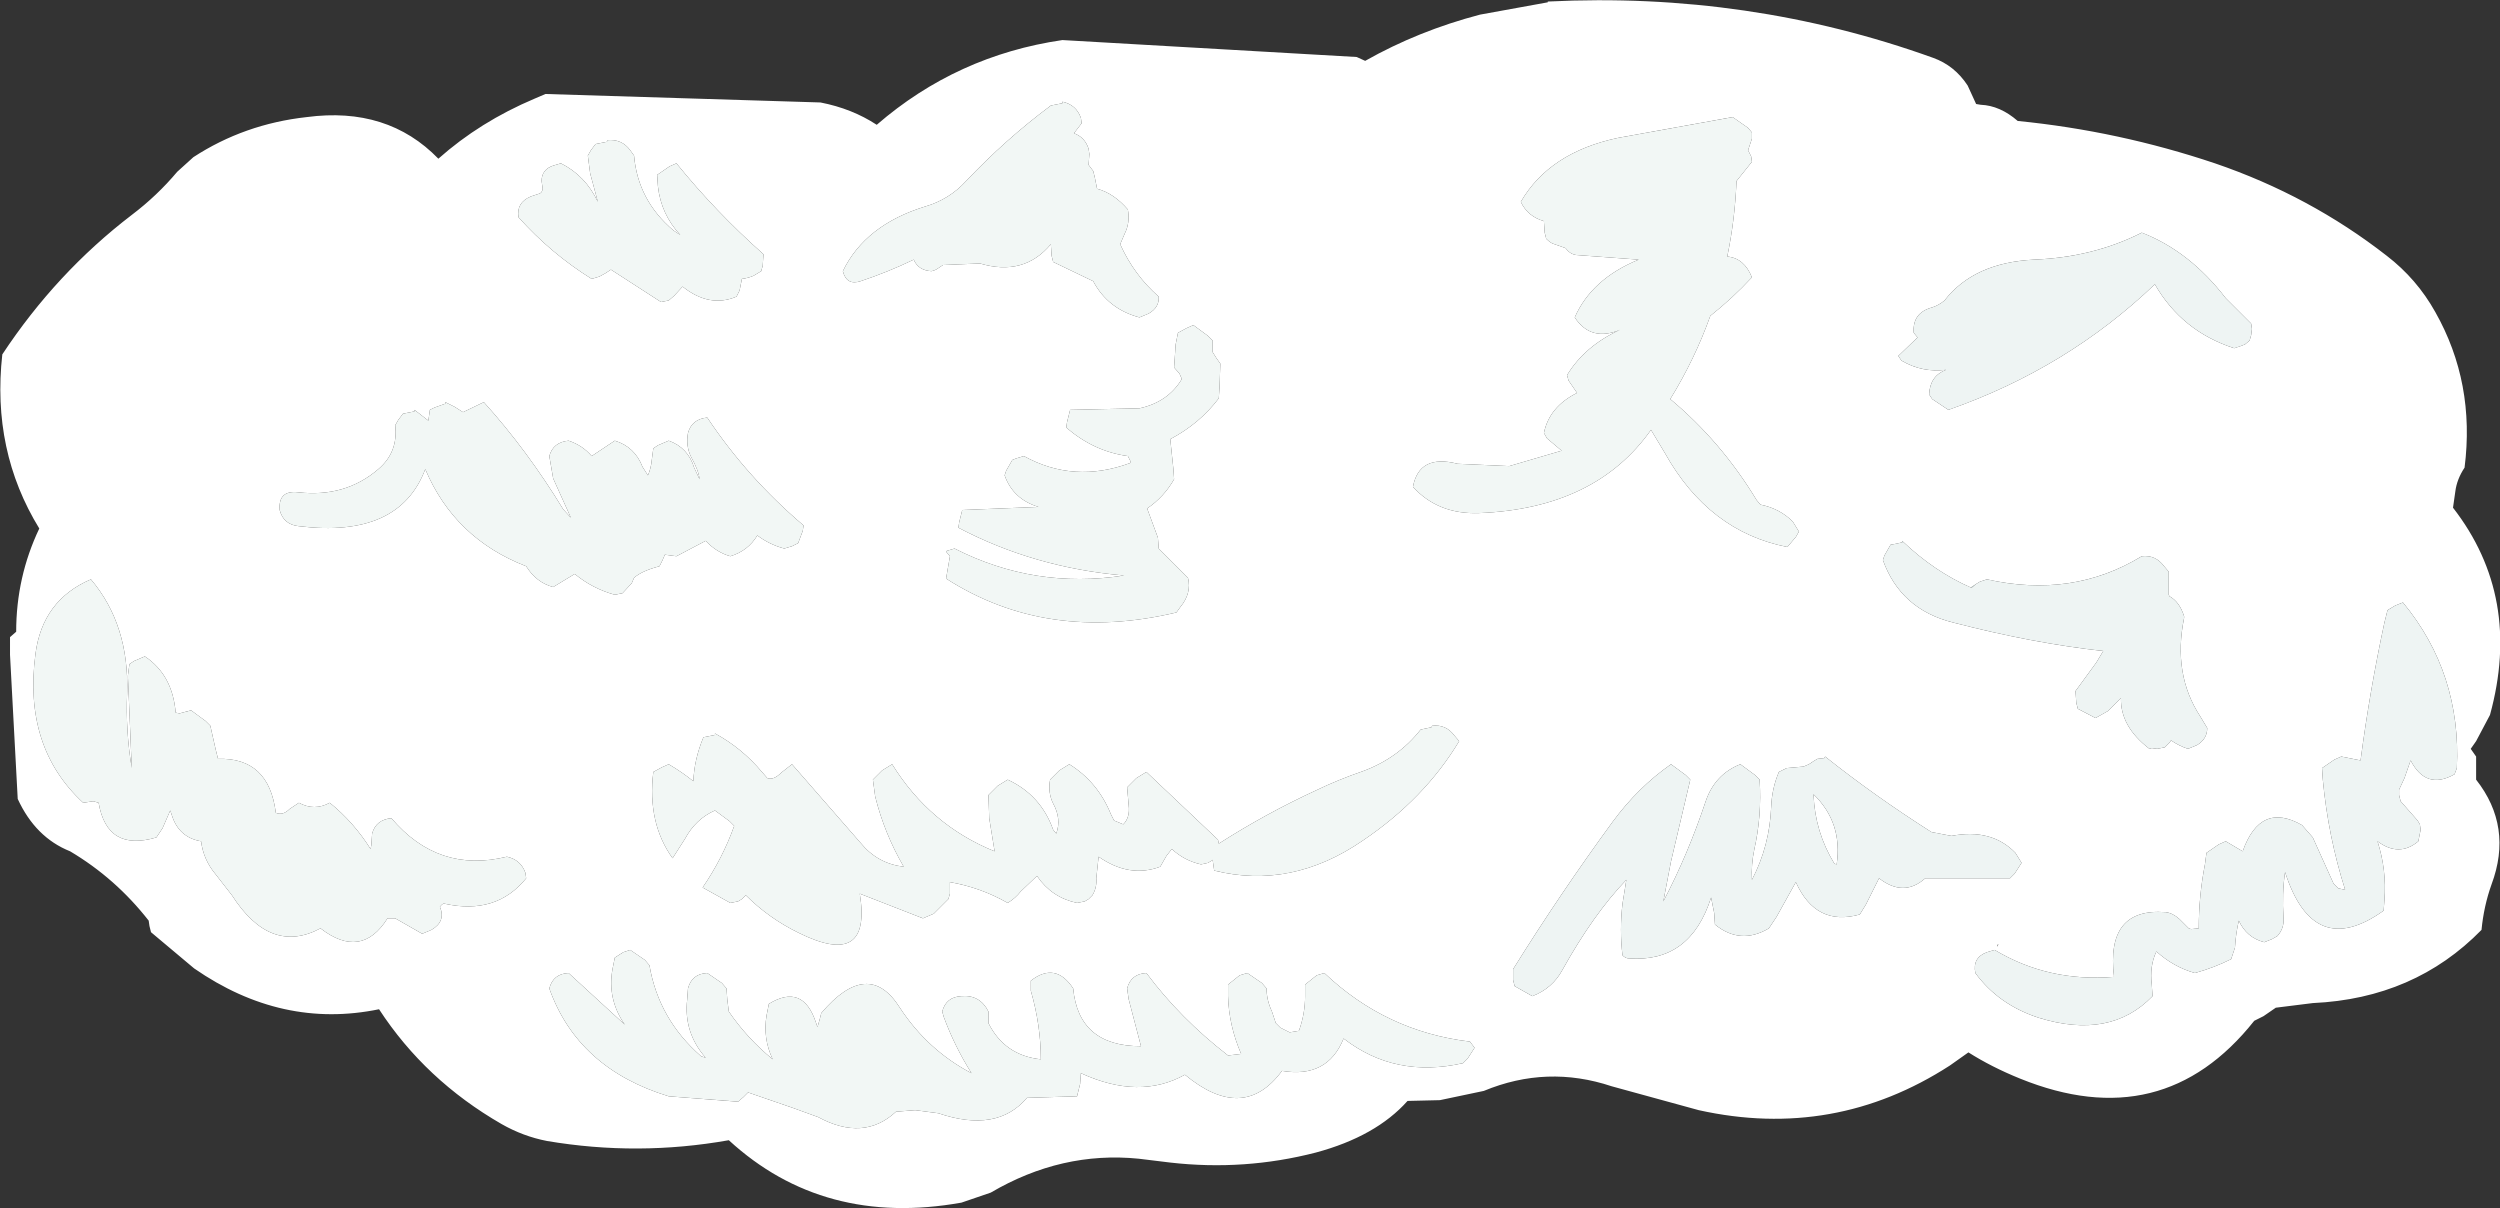
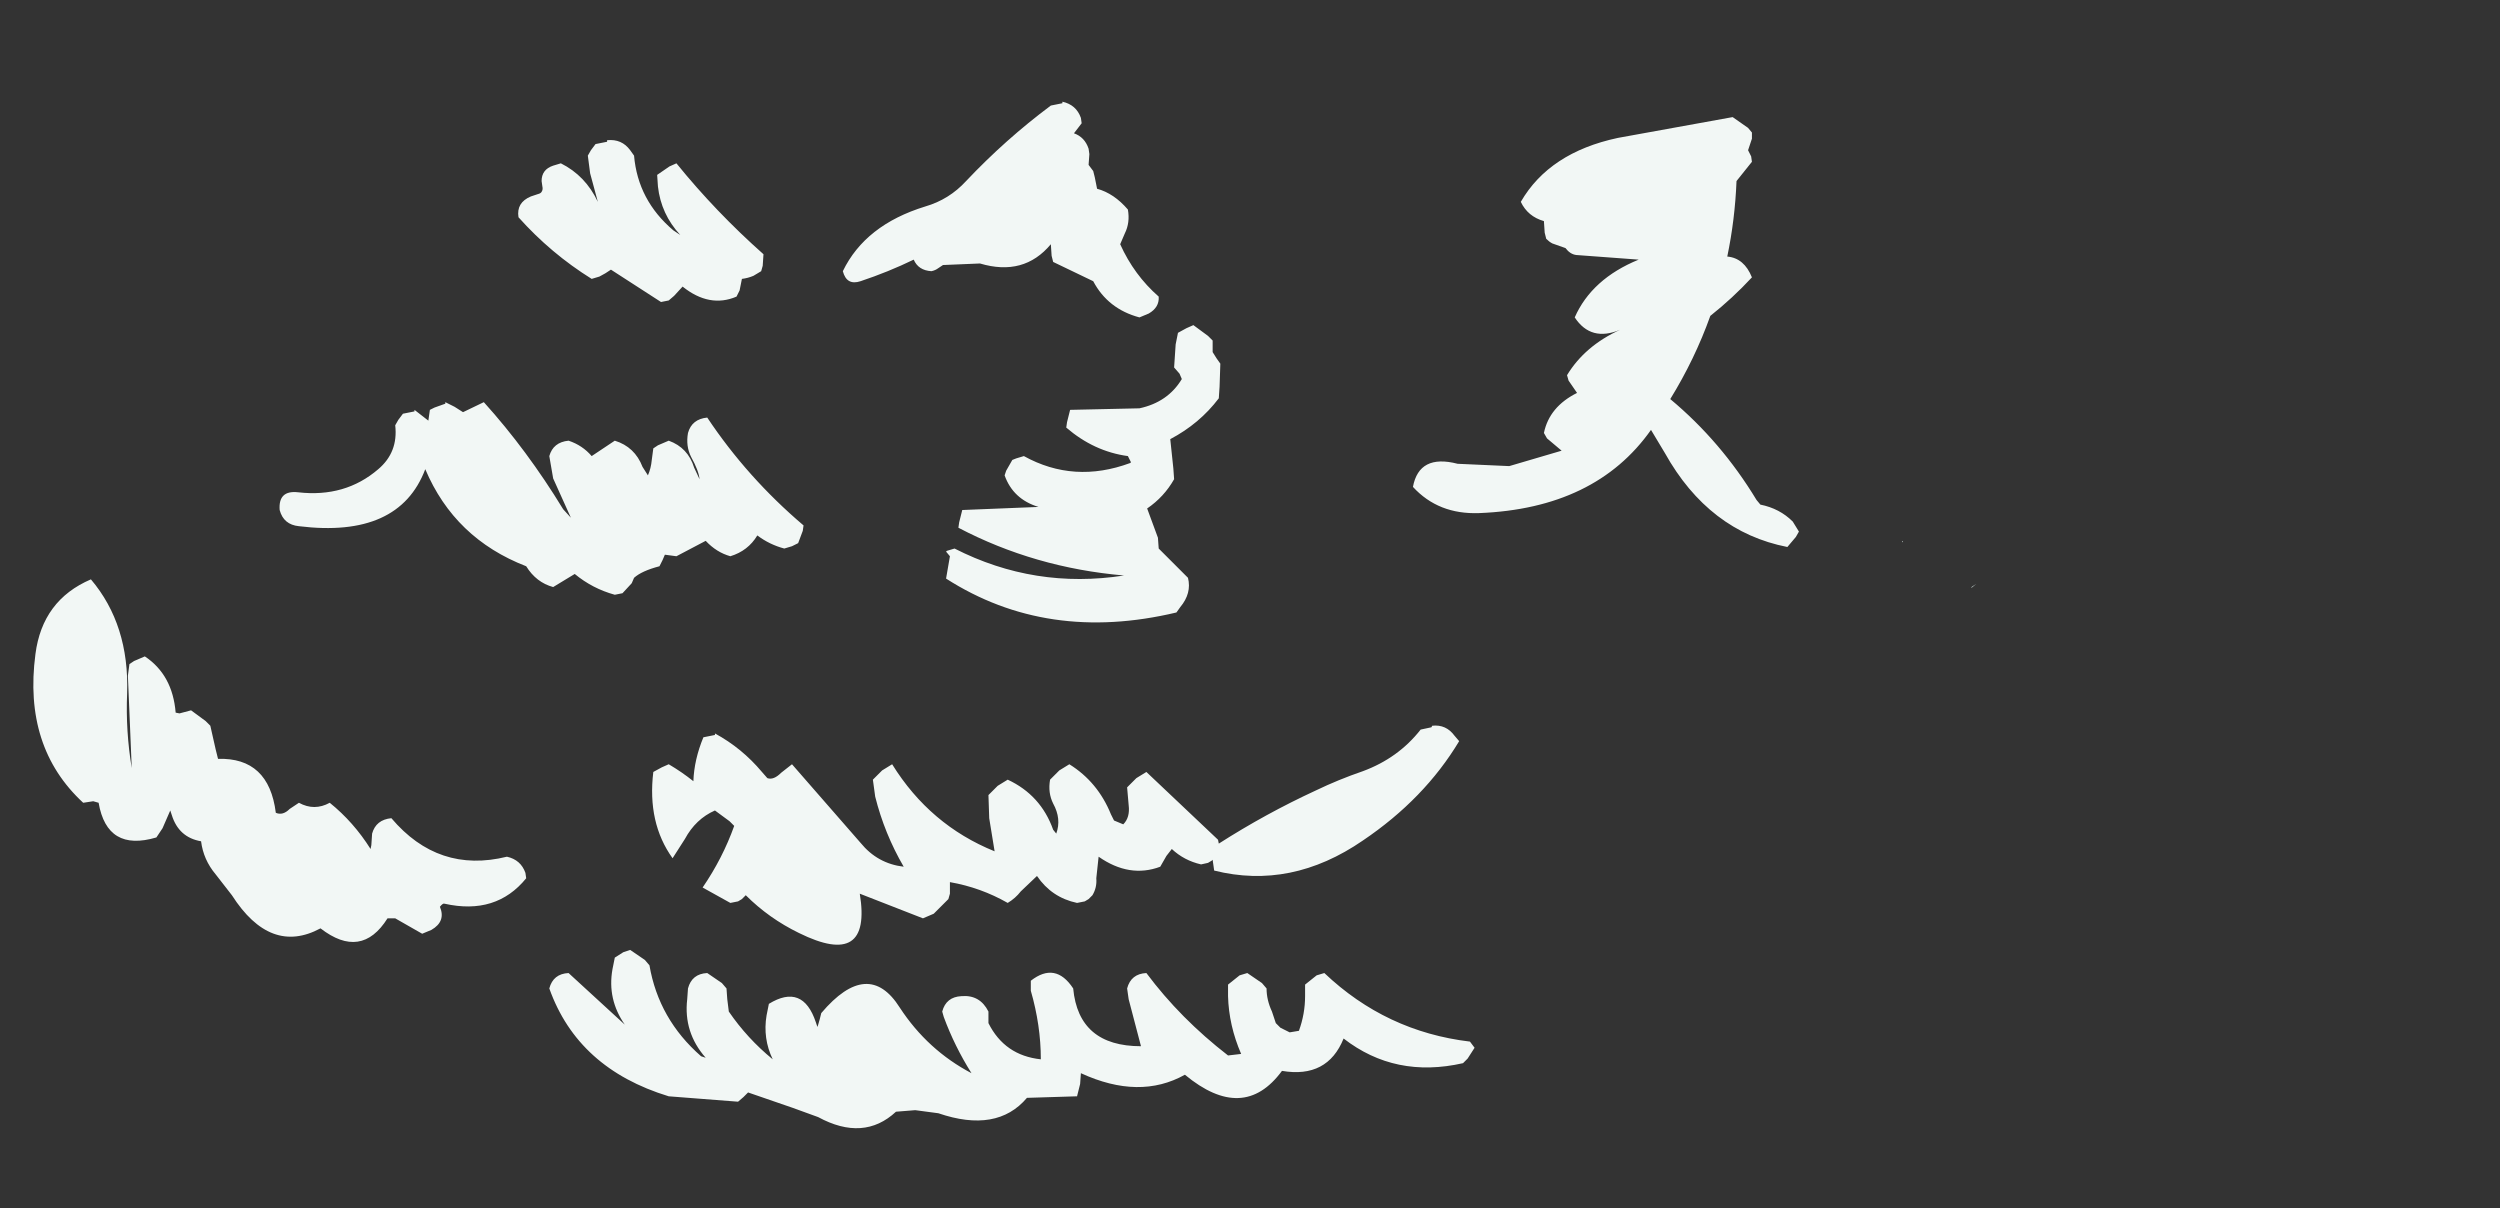
<svg xmlns="http://www.w3.org/2000/svg" height="78.4px" width="162.25px">
  <rect width="100%" height="100%" fill="#333333" stroke="none" />
  <g transform="matrix(1.0, 0.0, 0.0, 1.0, 81.45, 39.85)">
-     <path d="M31.25 -28.1 L32.25 -29.35 32.2 -29.7 32.0 -30.1 32.25 -30.85 32.25 -31.25 32.0 -31.55 31.0 -32.25 23.55 -30.9 Q19.1 -29.95 17.25 -26.75 17.7 -25.8 18.75 -25.5 L18.8 -24.75 18.9 -24.35 Q19.1 -24.15 19.3 -24.05 L20.15 -23.75 Q20.45 -23.35 20.85 -23.3 L24.9 -23.0 Q21.85 -21.75 20.75 -19.25 21.8 -17.65 23.7 -18.45 21.4 -17.4 20.25 -15.5 L20.35 -15.15 20.9 -14.35 Q19.1 -13.45 18.75 -11.75 L18.95 -11.4 19.9 -10.6 16.5 -9.6 13.15 -9.75 Q10.65 -10.4 10.25 -8.25 11.9 -6.45 14.55 -6.55 22.1 -6.85 25.7 -11.95 L26.6 -10.45 Q29.45 -5.35 34.55 -4.35 L35.1 -5.0 35.3 -5.35 34.9 -6.0 Q34.05 -6.85 32.8 -7.1 L32.55 -7.4 Q30.25 -11.2 26.95 -13.95 28.55 -16.55 29.55 -19.35 31.0 -20.5 32.25 -21.85 31.75 -23.1 30.65 -23.2 31.15 -25.6 31.25 -28.1 M19.0 -39.75 Q32.05 -40.4 44.0 -36.1 45.4 -35.6 46.25 -34.3 L46.8 -33.1 47.1 -33.05 Q48.35 -33.0 49.5 -32.0 56.05 -31.35 62.3 -29.25 68.45 -27.15 73.45 -23.25 75.4 -21.75 76.6 -19.6 79.2 -15.0 78.5 -9.5 78.0 -8.75 77.9 -7.95 L77.75 -6.9 Q82.25 -1.1 80.15 6.55 L79.25 8.25 78.9 8.75 79.25 9.25 79.25 10.0 79.25 10.75 Q81.65 13.8 80.25 17.55 79.75 18.95 79.6 20.5 75.25 24.95 68.65 25.25 L66.25 25.55 65.45 26.1 64.85 26.4 Q58.9 33.9 49.65 30.15 47.8 29.4 46.3 28.45 L45.1 29.3 Q37.6 34.15 28.8 32.2 L23.15 30.65 Q18.95 29.25 14.85 30.95 L12.0 31.55 9.9 31.6 Q7.85 33.9 3.95 34.95 -0.7 36.15 -5.5 35.6 L-7.55 35.35 Q-12.55 34.85 -17.15 37.55 L-19.05 38.2 Q-28.0 39.8 -34.15 34.15 -40.05 35.2 -45.95 34.2 -47.5 33.9 -48.9 33.1 -53.85 30.25 -56.85 25.65 -63.15 26.95 -68.85 23.0 L-71.65 20.65 -71.75 20.25 -71.8 19.9 Q-73.95 17.15 -76.9 15.4 -79.15 14.5 -80.3 12.0 L-80.8 2.65 -80.8 1.5 -80.4 1.15 Q-80.4 -2.4 -78.9 -5.55 -82.0 -10.6 -81.3 -16.85 -77.8 -22.15 -72.9 -25.9 -71.25 -27.15 -69.95 -28.7 L-68.9 -29.65 Q-65.6 -31.8 -61.55 -32.25 -56.3 -32.95 -53.0 -29.55 -50.3 -31.95 -46.75 -33.45 L-46.05 -33.75 -28.2 -33.2 Q-26.15 -32.8 -24.55 -31.75 -19.35 -36.25 -12.5 -37.25 L6.6 -36.15 7.15 -35.9 Q10.6 -37.85 14.6 -38.9 L19.0 -39.7 19.0 -39.75 M44.75 -20.35 Q44.4 -20.05 43.95 -19.9 42.65 -19.55 42.75 -18.25 L43.0 -17.95 41.75 -16.75 41.95 -16.45 Q43.3 -15.65 44.85 -15.85 43.8 -15.45 43.75 -14.25 L43.95 -13.95 45.0 -13.25 Q52.7 -15.95 58.4 -21.4 60.15 -18.35 63.55 -17.25 L64.0 -17.4 64.25 -17.5 64.55 -17.75 64.65 -18.1 64.7 -18.5 64.65 -18.85 63.95 -19.55 63.0 -20.5 Q60.65 -23.55 57.55 -24.75 54.4 -23.15 50.55 -23.0 46.65 -22.8 44.75 -20.35 M42.05 -4.7 L42.0 -4.75 42.0 -4.65 41.55 -4.55 41.25 -4.5 40.85 -3.8 40.75 -3.5 Q41.9 -0.3 45.3 0.55 50.5 1.9 55.05 2.4 L54.6 3.15 53.25 5.0 53.3 5.75 53.4 6.15 54.55 6.75 55.35 6.3 56.2 5.45 Q56.15 7.3 58.05 8.75 L58.2 8.7 58.55 8.75 59.05 8.65 59.35 8.35 59.45 8.2 Q59.95 8.55 60.55 8.75 L61.15 8.5 Q61.8 8.1 61.8 7.4 L61.35 6.65 Q59.55 3.9 60.3 0.25 L60.3 0.15 Q60.0 -0.8 59.35 -1.15 L59.3 -1.25 59.3 -2.0 59.3 -2.75 59.0 -3.1 Q58.45 -3.85 57.55 -3.75 53.05 -1.0 47.5 -2.25 L47.05 -2.1 46.8 -1.95 46.5 -1.75 46.5 -1.7 Q44.1 -2.75 42.05 -4.7 M49.75 16.15 L49.35 15.5 Q47.8 13.9 45.2 14.4 L43.9 14.15 Q40.2 11.8 37.0 9.25 L36.95 9.35 36.5 9.4 36.25 9.55 35.95 9.75 35.6 9.9 34.5 10.0 34.0 10.25 Q33.55 11.3 33.5 12.5 33.4 15.05 32.25 17.25 32.2 16.25 32.4 15.3 32.9 13.1 32.75 10.75 L32.45 10.45 31.5 9.75 Q29.85 10.4 29.25 12.15 28.1 15.6 26.5 18.65 L27.0 16.05 28.25 10.75 27.95 10.45 27.0 9.75 Q24.85 11.25 23.2 13.5 19.8 18.15 16.75 23.05 L16.75 23.4 16.75 23.75 16.85 24.15 18.0 24.8 Q19.3 24.3 19.95 23.1 21.95 19.5 24.1 17.25 L23.85 18.8 Q23.65 20.5 23.85 22.15 24.05 22.35 24.25 22.35 28.25 22.65 29.6 18.4 L29.8 19.4 29.85 20.15 Q31.5 21.5 33.35 20.4 L33.85 19.65 35.1 17.4 Q36.4 20.3 39.25 19.5 L39.65 18.85 40.5 17.15 Q42.1 18.4 43.5 17.15 L49.0 17.15 49.3 16.85 49.75 16.15 M74.0 -0.55 L73.5 -0.25 73.3 0.55 Q72.35 4.95 71.75 9.5 L70.5 9.25 70.05 9.45 69.25 10.0 69.3 10.75 Q69.65 14.45 70.75 17.9 L70.3 17.8 70.0 17.5 68.65 14.5 67.95 13.7 Q65.25 12.15 64.1 15.4 L63.0 14.75 62.55 14.95 61.75 15.5 61.65 16.25 Q61.25 18.3 61.25 20.4 L60.75 20.45 60.6 20.4 60.0 19.8 Q59.55 19.4 59.1 19.35 55.2 19.05 55.75 23.55 51.5 23.9 48.0 21.8 L47.5 21.95 Q46.55 22.3 46.75 23.3 48.25 25.35 50.85 26.2 55.5 27.65 58.25 24.8 L58.2 24.05 Q58.05 22.85 58.5 21.9 59.6 22.9 61.0 23.3 62.25 22.95 63.35 22.4 L63.6 21.65 Q63.65 20.75 63.85 19.9 64.35 21.0 65.5 21.3 L66.0 21.1 66.35 20.9 Q66.8 20.4 66.75 19.75 66.65 18.1 66.85 16.75 68.7 22.5 73.25 19.25 L73.3 18.55 Q73.45 16.6 72.85 14.75 74.25 15.8 75.5 14.75 L75.65 14.0 75.6 13.65 75.45 13.4 74.35 12.15 74.25 11.75 74.25 11.4 74.6 10.65 75.0 9.5 Q76.0 11.45 77.85 10.4 L78.0 10.0 Q78.3 3.85 74.5 -0.75 L74.0 -0.55 M48.2 21.45 L48.15 21.6 48.25 21.45 48.2 21.45 M36.25 11.75 L36.25 11.7 Q38.15 13.55 37.75 16.25 L37.6 16.2 Q36.35 14.15 36.25 11.75 M-57.35 15.0 L-57.4 15.25 Q-58.5 13.5 -60.05 12.25 -61.05 12.8 -62.05 12.25 L-62.65 12.65 Q-63.1 13.1 -63.55 12.9 -64.0 9.3 -67.3 9.4 L-67.45 8.8 -67.8 7.25 -68.1 6.95 -69.05 6.25 -69.8 6.45 -70.05 6.4 Q-70.25 3.95 -72.05 2.75 L-72.75 3.05 -73.05 3.25 -73.15 4.0 -72.9 10.0 Q-73.3 7.6 -73.2 5.15 -73.05 0.7 -75.55 -2.25 -78.7 -0.9 -79.15 2.6 -79.95 8.65 -76.05 12.25 L-75.4 12.15 -75.05 12.25 Q-74.5 15.45 -71.3 14.5 L-70.9 13.9 -70.4 12.75 -70.3 13.05 Q-69.85 14.5 -68.4 14.75 -68.25 15.95 -67.45 16.9 L-66.4 18.25 Q-63.9 22.15 -60.65 20.4 -58.0 22.45 -56.3 19.75 L-55.8 19.75 -54.05 20.75 -53.45 20.5 Q-52.5 19.95 -52.9 19.0 -52.7 18.75 -52.6 18.8 -49.25 19.55 -47.3 17.15 L-47.35 16.8 Q-47.65 15.95 -48.55 15.75 -53.0 16.85 -56.05 13.25 -57.05 13.35 -57.3 14.25 L-57.35 15.0 M-5.15 -17.5 L-5.25 -16.0 -4.9 -15.6 -4.75 -15.25 Q-5.65 -13.75 -7.5 -13.35 L-12.0 -13.25 -12.2 -12.45 -12.25 -12.1 Q-10.45 -10.55 -8.25 -10.25 L-8.05 -9.85 -8.1 -9.8 Q-11.75 -8.45 -15.0 -10.25 L-15.5 -10.1 -15.75 -10.0 -16.15 -9.3 -16.25 -9.0 Q-15.7 -7.45 -14.05 -6.95 L-19.0 -6.75 -19.2 -5.95 -19.25 -5.6 Q-14.3 -3.0 -8.5 -2.5 -14.3 -1.6 -19.5 -4.25 L-20.0 -4.1 -20.05 -4.05 -19.8 -3.75 -20.05 -2.3 Q-13.5 1.9 -5.1 -0.1 L-4.85 -0.45 Q-4.1 -1.35 -4.35 -2.35 L-6.25 -4.25 -6.3 -4.95 -7.0 -6.85 Q-5.9 -7.6 -5.25 -8.75 L-5.3 -9.45 -5.5 -11.35 Q-3.6 -12.35 -2.35 -14.0 L-2.3 -14.75 -2.25 -16.25 -2.5 -16.6 -2.75 -17.0 -2.75 -17.35 -2.75 -17.75 -3.05 -18.05 -4.0 -18.75 -4.45 -18.55 -5.0 -18.25 -5.15 -17.5 M-13.0 -33.05 L-13.25 -33.0 Q-16.2 -30.8 -18.75 -28.1 -19.85 -26.9 -21.4 -26.45 -25.3 -25.25 -26.75 -22.25 -26.5 -21.3 -25.6 -21.6 -23.8 -22.2 -22.15 -23.0 -21.85 -22.3 -21.0 -22.25 -20.75 -22.3 -20.55 -22.45 L-20.25 -22.65 -17.85 -22.75 Q-15.0 -21.9 -13.25 -24.0 L-13.2 -23.25 -13.1 -22.85 -10.5 -21.6 Q-9.55 -19.8 -7.5 -19.25 L-6.9 -19.5 Q-6.2 -19.9 -6.25 -20.6 -7.85 -22.0 -8.75 -24.0 L-8.45 -24.7 Q-8.1 -25.4 -8.25 -26.25 -9.15 -27.3 -10.25 -27.6 L-10.4 -28.35 -10.5 -28.75 -10.8 -29.15 -10.75 -29.85 -10.8 -30.2 Q-11.05 -30.95 -11.75 -31.2 L-11.25 -31.85 -11.3 -32.2 Q-11.6 -33.05 -12.5 -33.25 L-12.5 -33.15 -13.0 -33.05 M-62.1 -7.9 Q-63.4 -8.05 -63.3 -6.75 -63.05 -5.8 -62.05 -5.7 -55.55 -4.9 -53.85 -9.4 -51.95 -4.9 -47.3 -3.1 -46.65 -2.05 -45.55 -1.75 L-44.15 -2.6 Q-43.0 -1.65 -41.55 -1.25 L-41.05 -1.35 -40.45 -2.0 -40.3 -2.35 Q-39.8 -2.8 -38.65 -3.1 L-38.45 -3.5 -38.3 -3.85 -37.55 -3.75 -35.65 -4.75 Q-34.95 -4.0 -34.05 -3.75 -32.9 -4.1 -32.3 -5.1 -31.5 -4.5 -30.55 -4.25 L-30.05 -4.4 -29.65 -4.6 -29.35 -5.4 -29.3 -5.75 Q-32.95 -8.85 -35.55 -12.75 -36.55 -12.65 -36.8 -11.75 -36.95 -10.9 -36.6 -10.2 -36.1 -9.3 -36.05 -8.75 L-36.4 -9.5 Q-36.8 -10.8 -38.05 -11.25 L-38.75 -10.95 -39.05 -10.75 -39.15 -10.0 Q-39.2 -9.45 -39.4 -9.0 L-39.75 -9.55 Q-40.25 -10.85 -41.55 -11.25 L-42.15 -10.85 -43.05 -10.25 Q-43.65 -10.95 -44.55 -11.25 -45.55 -11.15 -45.8 -10.25 L-45.55 -8.8 -44.4 -6.25 -44.9 -6.8 Q-47.25 -10.65 -50.05 -13.75 L-51.4 -13.1 -51.95 -13.45 -52.55 -13.75 -52.55 -13.65 -53.25 -13.4 -53.55 -13.25 -53.65 -12.55 -54.55 -13.25 -54.55 -13.15 -55.3 -13.0 -55.6 -12.6 -55.8 -12.25 Q-55.6 -10.5 -56.9 -9.4 -59.05 -7.55 -62.1 -7.9 M-47.0 -27.1 Q-47.95 -26.7 -47.8 -25.75 -45.7 -23.4 -43.05 -21.75 L-42.55 -21.9 Q-42.15 -22.1 -41.8 -22.35 L-38.55 -20.25 -38.05 -20.35 -37.7 -20.65 -37.15 -21.25 Q-35.4 -19.85 -33.65 -20.6 L-33.45 -21.0 -33.3 -21.75 Q-32.9 -21.8 -32.55 -21.95 L-32.05 -22.25 -31.95 -22.6 -31.9 -23.35 Q-35.0 -26.1 -37.55 -29.25 L-38.0 -29.05 -38.8 -28.5 -38.75 -27.75 Q-38.55 -25.95 -37.3 -24.6 L-37.75 -24.9 Q-40.05 -26.85 -40.3 -29.75 L-40.55 -30.1 Q-41.1 -30.85 -42.05 -30.75 L-42.05 -30.65 -42.8 -30.5 -43.1 -30.1 -43.3 -29.75 -43.15 -28.6 -42.65 -26.75 Q-43.45 -28.45 -45.05 -29.25 L-45.55 -29.1 Q-46.3 -28.85 -46.3 -28.1 L-46.25 -27.75 Q-46.2 -27.55 -46.3 -27.4 -46.35 -27.3 -46.55 -27.25 L-47.0 -27.1 M4.5 23.3 L4.0 23.45 3.25 24.05 3.25 24.8 Q3.25 25.95 2.85 27.05 L2.25 27.15 1.65 26.85 1.35 26.55 1.1 25.8 Q0.75 25.05 0.75 24.3 L0.45 23.95 -0.5 23.3 -1.0 23.45 -1.75 24.05 -1.75 24.8 Q-1.7 26.7 -0.9 28.55 L-1.75 28.65 Q-4.85 26.25 -7.05 23.3 -8.05 23.35 -8.3 24.3 L-8.2 25.0 -7.4 28.05 Q-11.45 28.05 -11.8 24.3 -12.95 22.55 -14.55 23.8 L-14.55 24.45 Q-13.9 26.7 -13.9 28.9 -16.25 28.65 -17.3 26.55 L-17.3 26.15 -17.3 25.8 Q-17.85 24.7 -19.05 24.8 -20.05 24.85 -20.3 25.8 L-20.2 26.15 Q-19.5 28.05 -18.4 29.8 -21.25 28.3 -23.05 25.55 -25.1 22.3 -28.15 25.9 L-28.25 26.3 -28.35 26.65 -28.4 26.8 -28.5 26.5 Q-29.35 23.95 -31.55 25.3 L-31.7 26.05 Q-31.95 27.55 -31.3 28.9 -32.95 27.55 -34.15 25.8 L-34.25 25.0 -34.3 24.3 -34.6 23.95 -35.55 23.3 Q-36.55 23.35 -36.8 24.3 L-36.85 25.0 Q-37.1 27.15 -35.65 28.8 L-35.95 28.7 Q-38.7 26.3 -39.3 22.8 L-39.6 22.45 -40.55 21.8 -41.0 21.95 -41.55 22.3 -41.7 23.05 Q-42.05 25.0 -40.9 26.65 L-44.55 23.3 Q-45.55 23.35 -45.8 24.3 -43.95 29.5 -38.05 31.3 L-33.55 31.65 -33.2 31.35 -32.9 31.05 -30.0 32.05 -28.35 32.65 Q-25.4 34.25 -23.3 32.3 L-22.05 32.2 -20.55 32.4 Q-16.75 33.7 -14.8 31.4 L-11.55 31.3 -11.35 30.5 -11.3 29.8 Q-7.5 31.55 -4.55 29.9 -0.75 33.05 1.75 29.65 4.7 30.15 5.75 27.55 9.1 30.15 13.5 29.15 L13.8 28.85 14.25 28.15 13.95 27.75 Q8.5 27.1 4.5 23.3 M13.25 8.25 L12.95 7.9 Q12.4 7.15 11.5 7.25 L11.45 7.35 10.75 7.5 Q9.3 9.35 7.0 10.2 5.4 10.75 3.95 11.45 0.7 12.95 -2.35 14.9 L-2.4 14.65 -7.05 10.25 -7.7 10.65 -8.3 11.25 -8.2 12.4 Q-8.1 13.2 -8.55 13.65 L-9.15 13.4 -9.35 13.0 Q-10.2 10.9 -12.05 9.75 L-12.7 10.15 -13.3 10.75 Q-13.45 11.6 -13.1 12.3 -12.55 13.3 -12.9 14.25 L-13.1 14.0 Q-13.9 11.75 -16.05 10.75 L-16.7 11.15 -17.3 11.75 -17.25 13.25 -16.9 15.4 Q-21.1 13.7 -23.55 9.75 L-24.2 10.15 -24.8 10.75 -24.65 11.85 Q-24.05 14.25 -22.8 16.4 -24.5 16.2 -25.6 14.85 L-30.05 9.75 -30.75 10.3 Q-31.25 10.8 -31.65 10.65 L-32.0 10.25 Q-33.3 8.7 -35.05 7.75 L-35.05 7.85 -35.55 7.95 -35.8 8.0 Q-36.4 9.45 -36.45 10.85 -37.2 10.25 -38.05 9.75 L-38.5 9.95 -39.05 10.25 Q-39.45 13.55 -37.8 15.85 L-37.0 14.6 Q-36.3 13.3 -35.05 12.75 L-34.1 13.45 -33.8 13.75 Q-34.55 15.85 -35.85 17.75 L-34.05 18.75 -33.55 18.65 -33.3 18.5 -33.05 18.25 Q-31.55 19.75 -29.6 20.7 -24.85 23.05 -25.65 18.15 L-21.55 19.75 -20.85 19.45 -19.9 18.5 -19.8 18.15 -19.8 17.75 -19.8 17.4 Q-17.8 17.75 -16.05 18.75 -15.55 18.45 -15.2 18.0 L-14.15 17.0 Q-13.2 18.4 -11.55 18.75 L-11.05 18.65 -10.8 18.5 -10.55 18.25 Q-10.25 17.75 -10.3 17.15 L-10.15 15.75 Q-8.15 17.15 -6.15 16.4 L-5.75 15.7 -5.4 15.25 Q-4.6 16.0 -3.5 16.25 L-3.05 16.15 -2.8 16.0 -2.75 15.95 -2.65 16.65 Q2.35 17.9 7.0 14.7 11.0 12.0 13.25 8.25" fill="#ffffff" fill-rule="evenodd" stroke="none" />
    <path d="M31.25 -28.1 Q31.15 -25.6 30.65 -23.2 31.75 -23.1 32.25 -21.85 31.0 -20.5 29.55 -19.35 28.55 -16.55 26.95 -13.95 30.25 -11.2 32.55 -7.4 L32.8 -7.1 Q34.05 -6.85 34.9 -6.0 L35.3 -5.35 35.1 -5.0 34.55 -4.35 Q29.45 -5.35 26.6 -10.45 L25.7 -11.95 Q22.1 -6.85 14.55 -6.55 11.9 -6.45 10.25 -8.25 10.65 -10.4 13.15 -9.75 L16.5 -9.6 19.9 -10.6 18.95 -11.4 18.75 -11.75 Q19.1 -13.45 20.9 -14.35 L20.35 -15.15 20.25 -15.5 Q21.4 -17.4 23.7 -18.45 21.8 -17.65 20.75 -19.25 21.85 -21.75 24.9 -23.0 L20.85 -23.3 Q20.45 -23.35 20.15 -23.75 L19.3 -24.05 Q19.1 -24.15 18.9 -24.35 L18.8 -24.75 18.75 -25.5 Q17.7 -25.8 17.25 -26.75 19.1 -29.95 23.55 -30.9 L31.0 -32.25 32.0 -31.55 32.25 -31.25 32.25 -30.85 32.0 -30.1 32.2 -29.7 32.25 -29.35 31.25 -28.1 M13.25 8.25 Q11.0 12.0 7.0 14.7 2.35 17.9 -2.65 16.65 L-2.75 15.95 -2.8 16.0 -3.05 16.15 -3.5 16.25 Q-4.6 16.0 -5.4 15.25 L-5.75 15.7 -6.15 16.4 Q-8.15 17.15 -10.15 15.75 L-10.3 17.15 Q-10.25 17.75 -10.55 18.25 L-10.8 18.5 -11.05 18.65 -11.55 18.75 Q-13.2 18.4 -14.15 17.0 L-15.2 18.0 Q-15.55 18.45 -16.05 18.75 -17.8 17.75 -19.8 17.4 L-19.8 17.75 -19.8 18.15 -19.9 18.5 -20.85 19.45 -21.55 19.75 -25.65 18.15 Q-24.85 23.05 -29.6 20.7 -31.55 19.75 -33.05 18.25 L-33.3 18.5 -33.55 18.65 -34.05 18.75 -35.85 17.75 Q-34.55 15.85 -33.8 13.75 L-34.1 13.45 -35.05 12.75 Q-36.3 13.3 -37.0 14.6 L-37.8 15.85 Q-39.45 13.55 -39.05 10.25 L-38.5 9.95 -38.05 9.75 Q-37.2 10.25 -36.45 10.85 -36.4 9.45 -35.8 8.0 L-35.55 7.95 -35.05 7.85 -35.05 7.75 Q-33.3 8.7 -32.0 10.25 L-31.65 10.65 Q-31.25 10.8 -30.75 10.3 L-30.05 9.75 -25.6 14.85 Q-24.5 16.2 -22.8 16.4 -24.05 14.25 -24.65 11.85 L-24.8 10.75 -24.2 10.15 -23.55 9.75 Q-21.1 13.7 -16.9 15.4 L-17.25 13.25 -17.3 11.75 -16.7 11.15 -16.05 10.75 Q-13.9 11.75 -13.1 14.0 L-12.9 14.25 Q-12.55 13.3 -13.1 12.3 -13.45 11.6 -13.3 10.75 L-12.7 10.15 -12.05 9.75 Q-10.2 10.9 -9.35 13.0 L-9.15 13.4 -8.55 13.65 Q-8.1 13.2 -8.2 12.4 L-8.3 11.25 -7.7 10.65 -7.05 10.25 -2.4 14.65 -2.35 14.9 Q0.7 12.95 3.95 11.45 5.4 10.75 7.0 10.2 9.3 9.35 10.75 7.5 L11.45 7.35 11.5 7.25 Q12.4 7.15 12.95 7.9 L13.25 8.25 M4.5 23.3 Q8.5 27.1 13.95 27.75 L14.25 28.15 13.8 28.85 13.5 29.15 Q9.1 30.15 5.75 27.55 4.7 30.15 1.75 29.65 -0.75 33.05 -4.55 29.9 -7.5 31.55 -11.3 29.8 L-11.35 30.5 -11.55 31.3 -14.8 31.4 Q-16.75 33.7 -20.55 32.4 L-22.05 32.2 -23.3 32.3 Q-25.4 34.25 -28.35 32.65 L-30.0 32.05 -32.9 31.05 -33.2 31.35 -33.55 31.65 -38.05 31.3 Q-43.95 29.5 -45.8 24.3 -45.55 23.35 -44.55 23.3 L-40.9 26.65 Q-42.05 25.0 -41.7 23.05 L-41.55 22.3 -41.0 21.95 -40.55 21.8 -39.6 22.45 -39.3 22.8 Q-38.7 26.3 -35.95 28.7 L-35.65 28.8 Q-37.1 27.15 -36.85 25.0 L-36.8 24.3 Q-36.55 23.35 -35.55 23.3 L-34.6 23.95 -34.3 24.3 -34.25 25.0 -34.15 25.8 Q-32.95 27.55 -31.3 28.9 -31.95 27.55 -31.7 26.05 L-31.55 25.3 Q-29.35 23.95 -28.5 26.5 L-28.4 26.8 -28.35 26.65 -28.25 26.3 -28.15 25.9 Q-25.1 22.3 -23.05 25.55 -21.25 28.3 -18.4 29.8 -19.5 28.05 -20.2 26.15 L-20.3 25.8 Q-20.05 24.85 -19.05 24.8 -17.85 24.7 -17.3 25.8 L-17.3 26.15 -17.3 26.55 Q-16.25 28.65 -13.9 28.9 -13.9 26.7 -14.55 24.45 L-14.55 23.8 Q-12.95 22.55 -11.8 24.3 -11.45 28.05 -7.4 28.05 L-8.2 25.0 -8.3 24.3 Q-8.05 23.35 -7.05 23.3 -4.85 26.25 -1.75 28.65 L-0.9 28.55 Q-1.7 26.7 -1.75 24.8 L-1.75 24.05 -1.0 23.45 -0.5 23.3 0.45 23.95 0.75 24.3 Q0.75 25.05 1.1 25.8 L1.35 26.55 1.65 26.85 2.25 27.15 2.85 27.05 Q3.25 25.95 3.25 24.8 L3.25 24.05 4.0 23.45 4.5 23.3 M-47.0 -27.1 L-46.55 -27.25 Q-46.35 -27.3 -46.3 -27.4 -46.2 -27.55 -46.25 -27.75 L-46.3 -28.1 Q-46.3 -28.85 -45.55 -29.1 L-45.05 -29.25 Q-43.45 -28.45 -42.65 -26.75 L-43.15 -28.6 -43.3 -29.75 -43.1 -30.1 -42.8 -30.5 -42.05 -30.65 -42.05 -30.75 Q-41.1 -30.85 -40.55 -30.1 L-40.3 -29.75 Q-40.05 -26.85 -37.75 -24.9 L-37.3 -24.6 Q-38.55 -25.95 -38.75 -27.75 L-38.8 -28.5 -38.0 -29.05 -37.55 -29.25 Q-35.0 -26.1 -31.9 -23.35 L-31.95 -22.6 -32.05 -22.25 -32.55 -21.95 Q-32.9 -21.8 -33.3 -21.75 L-33.45 -21.0 -33.65 -20.6 Q-35.4 -19.85 -37.15 -21.25 L-37.7 -20.65 -38.05 -20.35 -38.55 -20.25 -41.8 -22.35 Q-42.15 -22.1 -42.55 -21.9 L-43.05 -21.75 Q-45.7 -23.4 -47.8 -25.75 -47.95 -26.7 -47.0 -27.1 M-62.1 -7.9 Q-59.05 -7.55 -56.9 -9.4 -55.6 -10.5 -55.8 -12.25 L-55.6 -12.6 -55.3 -13.0 -54.55 -13.15 -54.55 -13.25 -53.65 -12.55 -53.55 -13.25 -53.25 -13.4 -52.55 -13.65 -52.55 -13.75 -51.95 -13.45 -51.4 -13.1 -50.05 -13.75 Q-47.25 -10.65 -44.9 -6.8 L-44.4 -6.25 -45.55 -8.8 -45.8 -10.25 Q-45.55 -11.15 -44.55 -11.25 -43.65 -10.95 -43.05 -10.25 L-42.15 -10.85 -41.55 -11.25 Q-40.25 -10.85 -39.75 -9.55 L-39.4 -9.0 Q-39.2 -9.45 -39.15 -10.0 L-39.05 -10.75 -38.75 -10.95 -38.05 -11.25 Q-36.8 -10.8 -36.4 -9.5 L-36.05 -8.75 Q-36.1 -9.3 -36.6 -10.2 -36.95 -10.9 -36.8 -11.75 -36.55 -12.65 -35.55 -12.75 -32.95 -8.85 -29.3 -5.75 L-29.35 -5.4 -29.65 -4.6 -30.05 -4.4 -30.55 -4.25 Q-31.5 -4.5 -32.3 -5.1 -32.9 -4.1 -34.05 -3.75 -34.95 -4.0 -35.65 -4.75 L-37.55 -3.75 -38.3 -3.85 -38.45 -3.5 -38.65 -3.1 Q-39.8 -2.8 -40.3 -2.35 L-40.45 -2.0 -41.05 -1.35 -41.55 -1.25 Q-43.0 -1.65 -44.15 -2.6 L-45.55 -1.75 Q-46.65 -2.05 -47.3 -3.1 -51.95 -4.9 -53.85 -9.4 -55.55 -4.9 -62.05 -5.7 -63.05 -5.8 -63.3 -6.75 -63.4 -8.05 -62.1 -7.9 M-13.0 -33.05 L-12.5 -33.15 -12.5 -33.25 Q-11.6 -33.05 -11.3 -32.2 L-11.25 -31.85 -11.75 -31.2 Q-11.05 -30.95 -10.8 -30.2 L-10.75 -29.85 -10.8 -29.15 -10.5 -28.75 -10.4 -28.35 -10.25 -27.6 Q-9.15 -27.3 -8.25 -26.25 -8.1 -25.4 -8.45 -24.7 L-8.75 -24.0 Q-7.85 -22.0 -6.25 -20.6 -6.2 -19.9 -6.9 -19.5 L-7.5 -19.25 Q-9.55 -19.8 -10.5 -21.6 L-13.1 -22.85 -13.2 -23.25 -13.25 -24.0 Q-15.0 -21.9 -17.85 -22.75 L-20.25 -22.65 -20.55 -22.45 Q-20.75 -22.3 -21.0 -22.25 -21.85 -22.3 -22.15 -23.0 -23.8 -22.2 -25.6 -21.6 -26.5 -21.3 -26.75 -22.25 -25.3 -25.25 -21.4 -26.45 -19.85 -26.9 -18.75 -28.1 -16.2 -30.8 -13.25 -33.0 L-13.0 -33.05 M-5.15 -17.5 L-5.0 -18.25 -4.45 -18.55 -4.0 -18.75 -3.05 -18.05 -2.75 -17.75 -2.75 -17.35 -2.75 -17.0 -2.5 -16.6 -2.25 -16.25 -2.3 -14.75 -2.35 -14.0 Q-3.6 -12.35 -5.5 -11.35 L-5.3 -9.45 -5.25 -8.75 Q-5.9 -7.6 -7.0 -6.85 L-6.3 -4.95 -6.25 -4.25 -4.35 -2.35 Q-4.1 -1.35 -4.85 -0.45 L-5.1 -0.1 Q-13.5 1.9 -20.05 -2.3 L-19.8 -3.75 -20.05 -4.05 -20.0 -4.1 -19.5 -4.25 Q-14.3 -1.6 -8.5 -2.5 -14.3 -3.0 -19.25 -5.6 L-19.2 -5.95 -19.0 -6.75 -14.05 -6.95 Q-15.7 -7.45 -16.25 -9.0 L-16.15 -9.3 -15.75 -10.0 -15.5 -10.1 -15.0 -10.25 Q-11.75 -8.45 -8.1 -9.8 L-8.05 -9.85 -8.25 -10.25 Q-10.45 -10.55 -12.25 -12.1 L-12.2 -12.45 -12.0 -13.25 -7.5 -13.35 Q-5.65 -13.75 -4.75 -15.25 L-4.9 -15.6 -5.25 -16.0 -5.15 -17.5 M-57.35 15.0 L-57.3 14.25 Q-57.05 13.35 -56.05 13.25 -53.0 16.85 -48.55 15.75 -47.65 15.95 -47.35 16.8 L-47.3 17.15 Q-49.25 19.55 -52.6 18.8 -52.7 18.75 -52.9 19.0 -52.5 19.95 -53.45 20.5 L-54.05 20.75 -55.8 19.75 -56.3 19.75 Q-58.0 22.45 -60.65 20.4 -63.9 22.15 -66.4 18.25 L-67.45 16.9 Q-68.25 15.95 -68.4 14.75 -69.85 14.5 -70.3 13.05 L-70.4 12.75 -70.9 13.9 -71.3 14.5 Q-74.5 15.45 -75.05 12.25 L-75.4 12.15 -76.05 12.25 Q-79.95 8.65 -79.15 2.6 -78.7 -0.9 -75.55 -2.25 -73.05 0.7 -73.2 5.15 -73.3 7.6 -72.9 10.0 L-73.15 4.0 -73.05 3.25 -72.75 3.05 -72.05 2.75 Q-70.25 3.95 -70.05 6.4 L-69.8 6.45 -69.05 6.25 -68.1 6.95 -67.8 7.25 -67.45 8.8 -67.3 9.4 Q-64.0 9.3 -63.55 12.9 -63.1 13.1 -62.65 12.65 L-62.05 12.25 Q-61.05 12.8 -60.05 12.25 -58.5 13.5 -57.4 15.25 L-57.35 15.0" fill="#f2f7f5" fill-rule="evenodd" stroke="none" />
-     <path d="M44.75 -20.35 Q46.65 -22.8 50.55 -23.0 54.4 -23.15 57.55 -24.75 60.65 -23.55 63.0 -20.5 L63.95 -19.55 64.65 -18.85 64.7 -18.5 64.65 -18.1 64.55 -17.75 64.25 -17.5 64.0 -17.4 63.55 -17.25 Q60.15 -18.35 58.4 -21.4 52.7 -15.95 45.0 -13.25 L43.95 -13.95 43.75 -14.25 Q43.8 -15.45 44.85 -15.85 43.3 -15.65 41.95 -16.45 L41.75 -16.75 43.0 -17.95 42.75 -18.25 Q42.65 -19.55 43.95 -19.9 44.4 -20.05 44.75 -20.35 M42.0 -4.65 L42.05 -4.7 Q44.1 -2.75 46.5 -1.7 L46.8 -1.95 47.05 -2.1 47.5 -2.25 Q53.05 -1.0 57.55 -3.75 58.45 -3.85 59.0 -3.1 L59.3 -2.75 59.3 -2.0 59.3 -1.25 59.35 -1.15 Q60.0 -0.8 60.3 0.15 L60.3 0.25 Q59.55 3.9 61.35 6.65 L61.8 7.4 Q61.8 8.1 61.15 8.5 L60.55 8.75 Q59.95 8.55 59.45 8.2 L59.35 8.35 59.05 8.65 58.55 8.75 58.2 8.7 58.05 8.75 Q56.15 7.3 56.2 5.45 L55.35 6.3 54.55 6.75 53.4 6.15 53.3 5.75 53.25 5.0 54.6 3.15 55.05 2.4 Q50.5 1.9 45.3 0.55 41.9 -0.3 40.75 -3.5 L40.85 -3.8 41.25 -4.5 41.55 -4.55 42.0 -4.65 M74.0 -0.55 L74.5 -0.75 Q78.3 3.85 78.0 10.0 L77.85 10.4 Q76.0 11.45 75.0 9.5 L74.6 10.65 74.25 11.4 74.25 11.75 74.35 12.15 75.45 13.4 75.6 13.65 75.65 14.0 75.5 14.75 Q74.25 15.8 72.85 14.75 73.45 16.6 73.3 18.55 L73.25 19.25 Q68.7 22.5 66.85 16.75 66.65 18.1 66.75 19.75 66.8 20.4 66.35 20.9 L66.0 21.1 65.5 21.3 Q64.35 21.0 63.85 19.9 63.65 20.75 63.6 21.65 L63.35 22.4 Q62.25 22.95 61.0 23.3 59.6 22.9 58.5 21.9 58.05 22.85 58.2 24.05 L58.25 24.8 Q55.5 27.65 50.85 26.2 48.25 25.35 46.75 23.3 46.55 22.3 47.5 21.95 L48.0 21.8 Q51.5 23.9 55.75 23.55 55.2 19.05 59.1 19.35 59.55 19.4 60.0 19.8 L60.6 20.4 60.75 20.45 61.25 20.4 Q61.25 18.3 61.65 16.25 L61.75 15.5 62.55 14.95 63.0 14.75 64.1 15.4 Q65.25 12.15 67.95 13.7 L68.65 14.5 70.0 17.5 70.3 17.8 70.75 17.9 Q69.65 14.45 69.3 10.75 L69.25 10.0 70.05 9.45 70.5 9.25 71.75 9.5 Q72.35 4.95 73.3 0.55 L73.5 -0.25 74.0 -0.55 M49.75 16.15 L49.3 16.85 49.0 17.15 43.5 17.15 Q42.1 18.4 40.5 17.15 L39.65 18.85 39.25 19.5 Q36.4 20.3 35.1 17.4 L33.85 19.65 33.35 20.4 Q31.5 21.5 29.85 20.15 L29.8 19.4 29.6 18.4 Q28.25 22.65 24.25 22.35 24.05 22.35 23.85 22.15 23.65 20.5 23.85 18.8 L24.1 17.25 Q21.95 19.5 19.95 23.1 19.3 24.3 18.0 24.8 L16.85 24.15 16.75 23.75 16.75 23.4 16.75 23.05 Q19.8 18.15 23.2 13.5 24.85 11.25 27.0 9.75 L27.95 10.45 28.25 10.75 27.0 16.05 26.5 18.65 Q28.1 15.6 29.25 12.15 29.85 10.4 31.5 9.75 L32.45 10.45 32.75 10.75 Q32.9 13.1 32.4 15.3 32.2 16.25 32.25 17.25 33.4 15.05 33.5 12.5 33.55 11.3 34.0 10.25 L34.5 10.0 35.6 9.9 35.95 9.75 36.25 9.55 36.5 9.4 36.95 9.35 37.0 9.25 Q40.2 11.8 43.9 14.15 L45.2 14.4 Q47.8 13.9 49.35 15.5 L49.75 16.15 M36.25 11.75 Q36.35 14.15 37.6 16.2 L37.75 16.25 Q38.15 13.55 36.25 11.7 L36.25 11.75" fill="#eef4f3" fill-rule="evenodd" stroke="none" />
    <path d="M42.05 -4.7 L42.0 -4.65 42.0 -4.75 42.05 -4.7 M46.8 -1.95 L46.5 -1.7 46.5 -1.75 46.8 -1.95" fill="#e1f2f0" fill-rule="evenodd" stroke="none" />
  </g>
</svg>